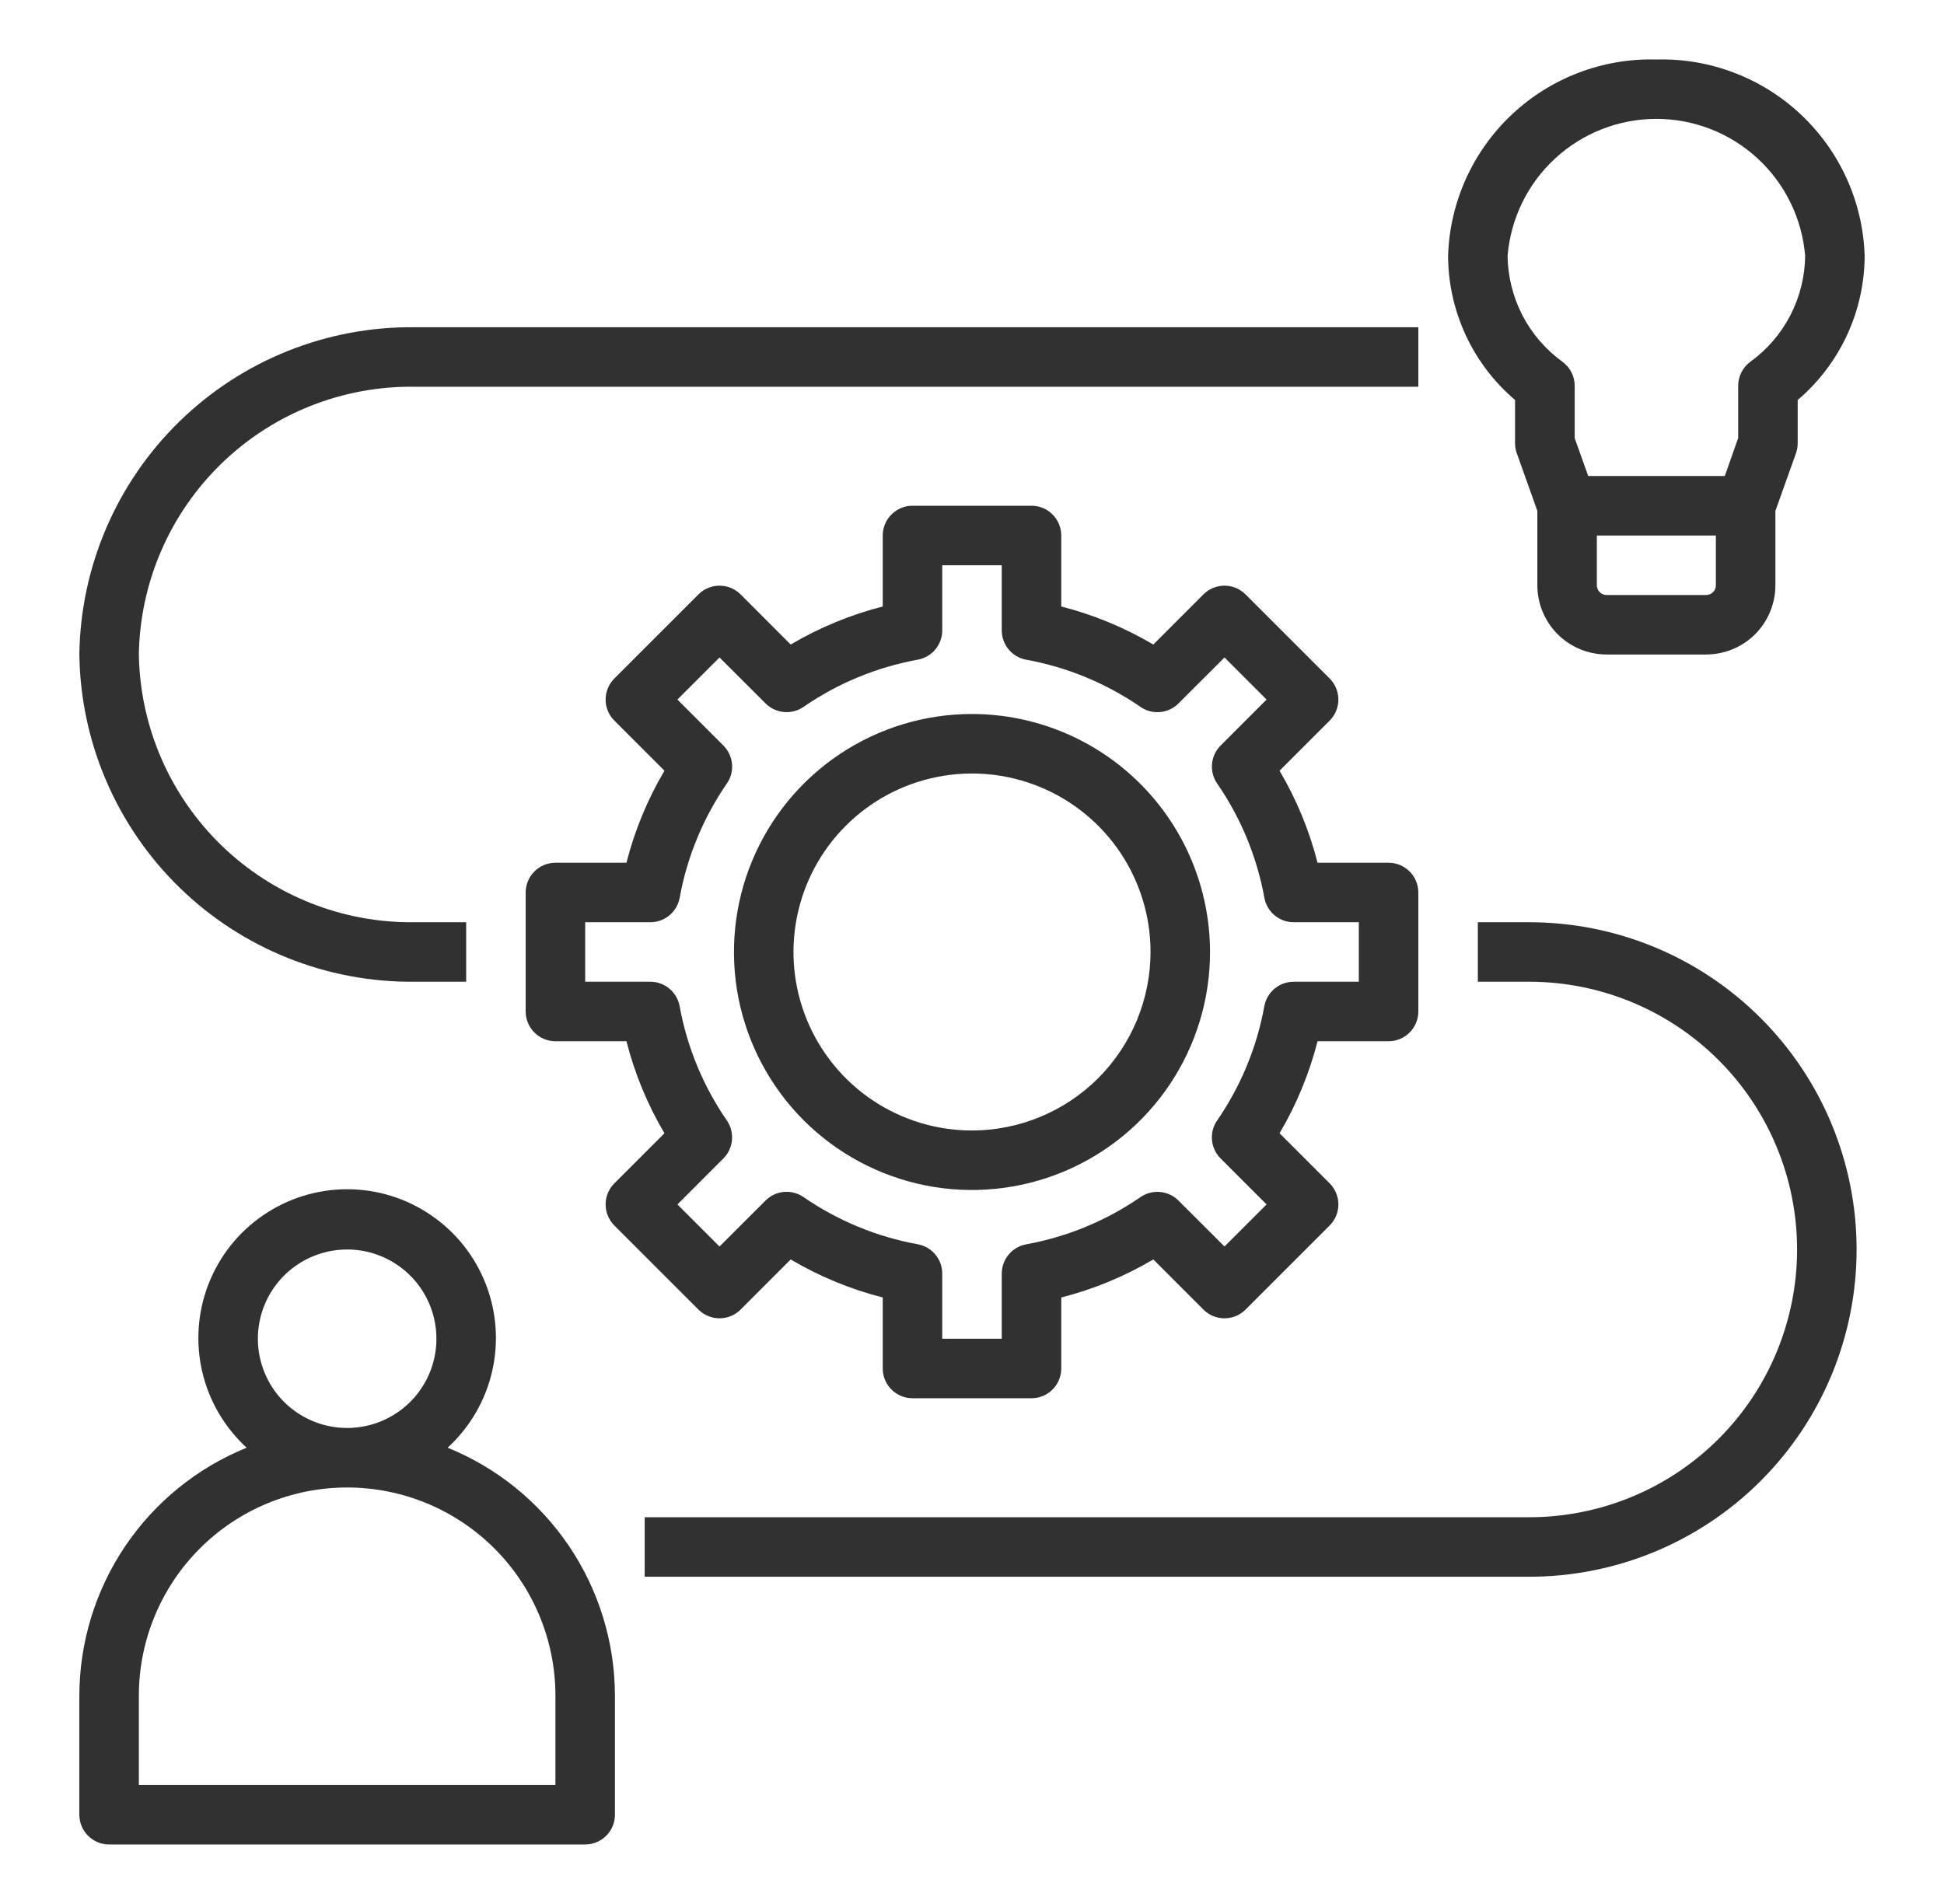
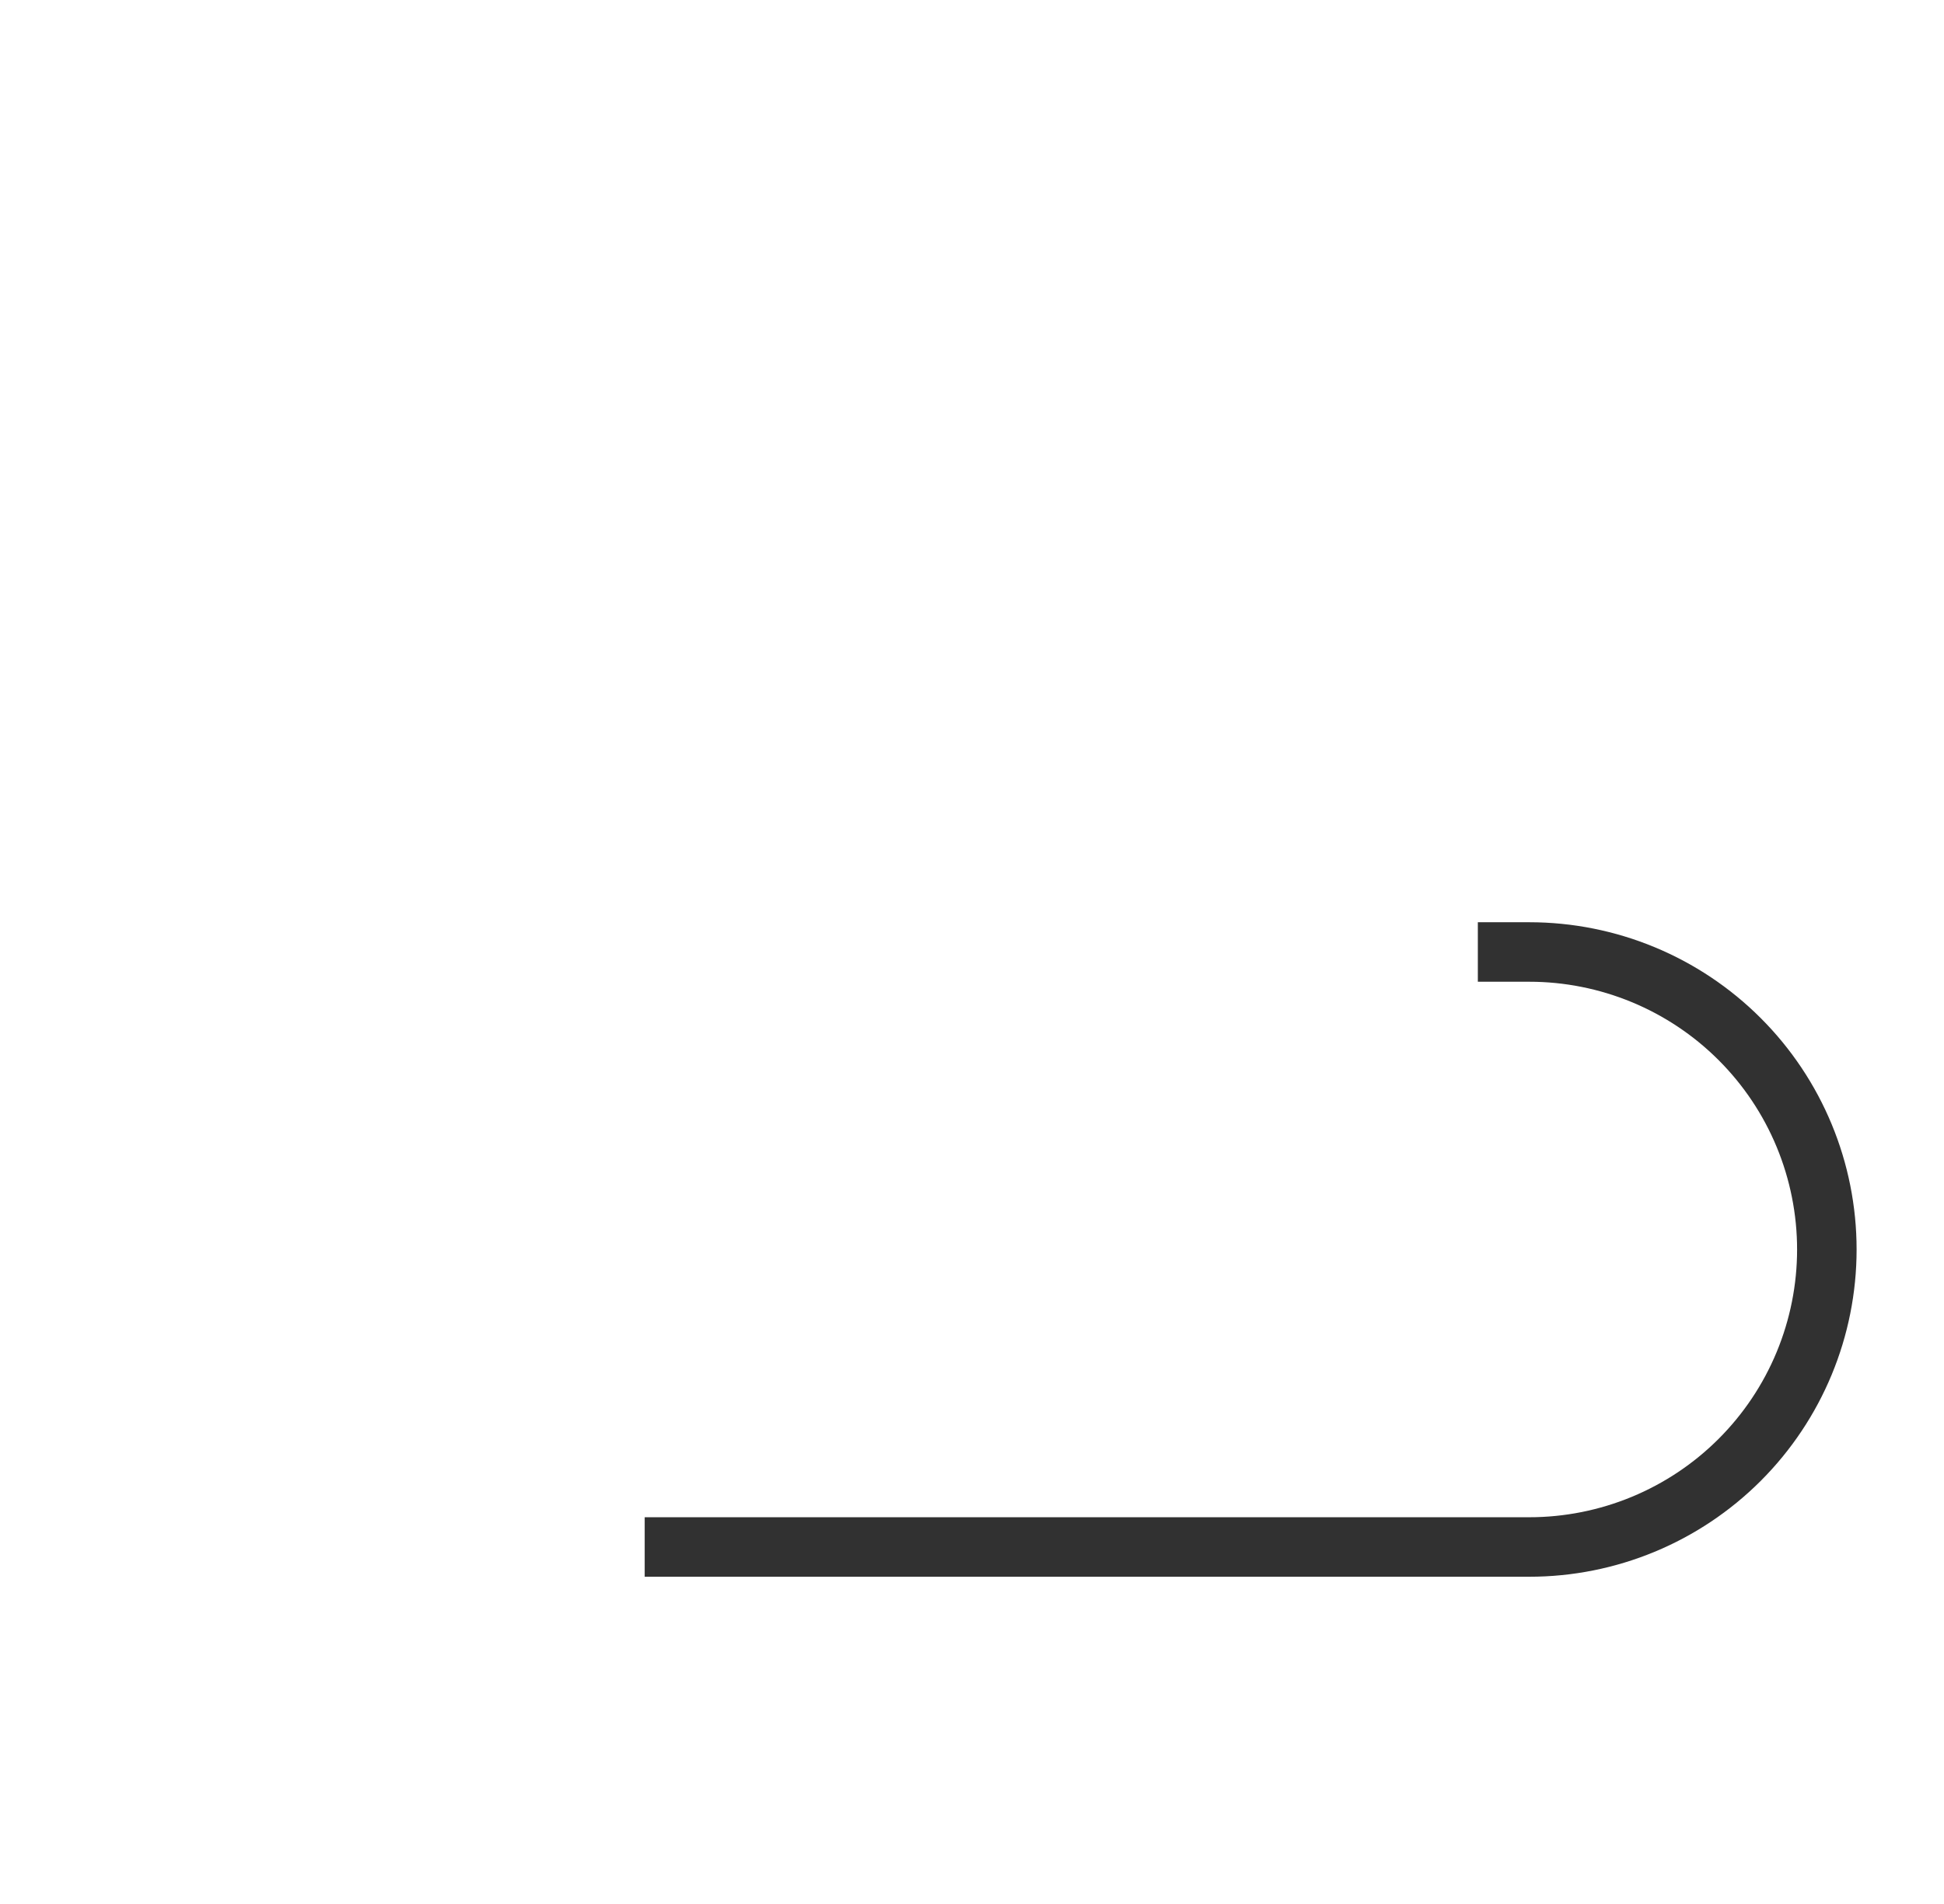
<svg xmlns="http://www.w3.org/2000/svg" width="49" height="48" viewBox="0 0 49 48" fill="none">
  <g id="fi_3960616">
-     <path id="Vector" d="M41.75 1.5C40.398 1.463 39.087 1.963 38.103 2.891C37.119 3.819 36.542 5.098 36.5 6.45C36.502 7.142 36.655 7.824 36.946 8.452C37.237 9.079 37.661 9.636 38.188 10.084V11.175C38.188 11.261 38.203 11.346 38.232 11.427L38.75 12.879V14.754C38.75 15.217 38.934 15.66 39.261 15.988C39.587 16.315 40.031 16.499 40.494 16.5H43.006C43.468 16.499 43.912 16.316 44.239 15.989C44.566 15.662 44.749 15.219 44.75 14.756V12.881L45.268 11.429C45.297 11.348 45.312 11.263 45.312 11.177V10.084C45.839 9.636 46.263 9.079 46.554 8.452C46.845 7.824 46.998 7.142 47 6.45C46.958 5.098 46.381 3.819 45.397 2.891C44.413 1.963 43.102 1.463 41.75 1.5ZM43.25 14.756C43.25 14.821 43.224 14.883 43.178 14.928C43.133 14.974 43.071 15 43.006 15H40.494C40.429 15 40.367 14.974 40.322 14.928C40.276 14.883 40.25 14.821 40.25 14.756V13.5H43.25V14.756ZM44.112 9.125C44.019 9.195 43.944 9.286 43.892 9.39C43.84 9.494 43.812 9.609 43.812 9.725V11.044L43.475 12H40.032L39.691 11.045V9.726C39.691 9.61 39.664 9.495 39.612 9.391C39.56 9.286 39.484 9.196 39.391 9.126C38.966 8.82 38.618 8.419 38.376 7.954C38.135 7.489 38.006 6.974 38 6.45C38.078 5.509 38.506 4.631 39.201 3.992C39.896 3.352 40.806 2.997 41.75 2.997C42.694 2.997 43.604 3.352 44.299 3.992C44.994 4.631 45.422 5.509 45.5 6.45C45.495 6.973 45.366 7.488 45.125 7.953C44.884 8.418 44.537 8.819 44.112 9.125Z" fill="#313131" />
-     <path id="Vector_2" d="M35 26.25C35.199 26.25 35.39 26.171 35.53 26.03C35.671 25.89 35.75 25.699 35.75 25.5V22.5C35.75 22.301 35.671 22.11 35.53 21.97C35.39 21.829 35.199 21.75 35 21.75H33.21C33.002 20.935 32.679 20.154 32.252 19.43L33.516 18.166C33.656 18.026 33.735 17.835 33.735 17.636C33.735 17.437 33.656 17.247 33.516 17.106L31.394 14.984C31.253 14.844 31.063 14.765 30.864 14.765C30.665 14.765 30.474 14.844 30.334 14.984L29.07 16.249C28.346 15.821 27.565 15.498 26.75 15.29V13.5C26.75 13.301 26.671 13.11 26.53 12.97C26.39 12.829 26.199 12.75 26 12.75H23C22.801 12.75 22.61 12.829 22.47 12.97C22.329 13.11 22.25 13.301 22.25 13.5V15.29C21.435 15.498 20.654 15.821 19.93 16.249L18.666 14.984C18.526 14.844 18.335 14.765 18.136 14.765C17.937 14.765 17.747 14.844 17.606 14.984L15.484 17.106C15.344 17.247 15.265 17.437 15.265 17.636C15.265 17.835 15.344 18.026 15.484 18.166L16.748 19.43C16.32 20.154 15.998 20.935 15.79 21.75H14C13.801 21.75 13.61 21.829 13.47 21.97C13.329 22.11 13.25 22.301 13.25 22.5V25.5C13.25 25.699 13.329 25.89 13.47 26.03C13.61 26.171 13.801 26.25 14 26.25H15.79C15.998 27.065 16.32 27.846 16.748 28.57L15.484 29.834C15.344 29.974 15.265 30.165 15.265 30.364C15.265 30.563 15.344 30.753 15.484 30.894L17.606 33.016C17.747 33.156 17.937 33.235 18.136 33.235C18.335 33.235 18.526 33.156 18.666 33.016L19.93 31.751C20.654 32.179 21.435 32.502 22.25 32.71V34.5C22.25 34.699 22.329 34.89 22.47 35.03C22.61 35.171 22.801 35.25 23 35.25H26C26.199 35.25 26.39 35.171 26.53 35.03C26.671 34.89 26.75 34.699 26.75 34.5V32.71C27.565 32.502 28.346 32.179 29.07 31.751L30.334 33.016C30.474 33.156 30.665 33.235 30.864 33.235C31.063 33.235 31.253 33.156 31.394 33.016L33.516 30.894C33.656 30.753 33.735 30.563 33.735 30.364C33.735 30.165 33.656 29.974 33.516 29.834L32.252 28.57C32.679 27.846 33.002 27.065 33.21 26.25H35ZM31.869 25.364C31.681 26.399 31.275 27.383 30.678 28.249C30.578 28.393 30.533 28.568 30.549 28.742C30.565 28.917 30.642 29.08 30.765 29.204L31.925 30.364L30.864 31.425L29.703 30.266C29.58 30.142 29.416 30.066 29.242 30.05C29.067 30.034 28.892 30.079 28.748 30.178C27.882 30.776 26.899 31.182 25.864 31.37C25.692 31.402 25.536 31.493 25.424 31.628C25.312 31.762 25.25 31.932 25.25 32.108V33.75H23.75V32.108C23.75 31.932 23.689 31.762 23.576 31.627C23.464 31.492 23.308 31.401 23.136 31.369C22.101 31.181 21.118 30.775 20.252 30.178C20.108 30.078 19.933 30.033 19.758 30.049C19.584 30.065 19.42 30.142 19.297 30.265L18.136 31.425L17.075 30.364L18.234 29.204C18.358 29.08 18.434 28.917 18.45 28.742C18.466 28.568 18.421 28.393 18.322 28.249C17.724 27.383 17.318 26.399 17.13 25.364C17.098 25.192 17.007 25.036 16.872 24.924C16.738 24.812 16.568 24.75 16.392 24.75H14.75V23.25H16.392C16.568 23.25 16.738 23.189 16.873 23.076C17.008 22.964 17.099 22.808 17.131 22.636C17.319 21.601 17.725 20.617 18.322 19.751C18.422 19.607 18.467 19.432 18.451 19.258C18.435 19.083 18.358 18.92 18.235 18.796L17.075 17.636L18.136 16.575L19.297 17.734C19.42 17.858 19.584 17.934 19.758 17.95C19.933 17.966 20.108 17.921 20.252 17.822C21.118 17.224 22.101 16.818 23.136 16.63C23.308 16.598 23.464 16.507 23.576 16.372C23.688 16.238 23.75 16.068 23.75 15.893V14.25H25.25V15.893C25.25 16.068 25.311 16.238 25.424 16.373C25.536 16.508 25.692 16.599 25.864 16.631C26.899 16.819 27.882 17.225 28.748 17.822C28.892 17.922 29.067 17.967 29.242 17.951C29.416 17.935 29.58 17.858 29.703 17.735L30.864 16.575L31.925 17.636L30.766 18.796C30.642 18.92 30.566 19.083 30.55 19.258C30.534 19.432 30.579 19.607 30.678 19.751C31.276 20.617 31.682 21.601 31.87 22.636C31.902 22.808 31.993 22.964 32.128 23.076C32.263 23.188 32.432 23.25 32.608 23.25H34.25V24.75H32.608C32.432 24.75 32.262 24.811 32.127 24.924C31.992 25.036 31.901 25.192 31.869 25.364Z" fill="#313131" />
-     <path id="Vector_3" d="M24.5 18C23.313 18 22.153 18.352 21.167 19.011C20.18 19.671 19.411 20.608 18.957 21.704C18.503 22.8 18.384 24.007 18.615 25.171C18.847 26.334 19.418 27.404 20.257 28.243C21.096 29.082 22.166 29.653 23.329 29.885C24.493 30.116 25.7 29.997 26.796 29.543C27.892 29.089 28.829 28.32 29.489 27.333C30.148 26.347 30.5 25.187 30.5 24C30.498 22.409 29.866 20.884 28.741 19.759C27.616 18.634 26.091 18.002 24.5 18ZM24.5 28.5C23.61 28.5 22.74 28.236 22 27.742C21.26 27.247 20.683 26.544 20.343 25.722C20.002 24.9 19.913 23.995 20.087 23.122C20.26 22.249 20.689 21.447 21.318 20.818C21.947 20.189 22.749 19.76 23.622 19.587C24.495 19.413 25.4 19.502 26.222 19.843C27.044 20.183 27.747 20.76 28.242 21.5C28.736 22.24 29 23.11 29 24C28.999 25.193 28.524 26.337 27.681 27.181C26.837 28.024 25.693 28.499 24.5 28.5Z" fill="#313131" />
-     <path id="Vector_4" d="M2.75 46.5H14.75C14.949 46.5 15.14 46.421 15.28 46.28C15.421 46.139 15.5 45.949 15.5 45.75V42.75C15.498 41.406 15.096 40.094 14.345 38.98C13.594 37.867 12.528 37.002 11.283 36.497C11.84 35.986 12.23 35.32 12.402 34.584C12.574 33.848 12.519 33.077 12.245 32.373C11.971 31.668 11.491 31.063 10.867 30.637C10.244 30.21 9.506 29.981 8.75 29.981C7.994 29.981 7.256 30.21 6.633 30.637C6.009 31.063 5.529 31.668 5.255 32.373C4.981 33.077 4.926 33.848 5.098 34.584C5.27 35.32 5.66 35.986 6.217 36.497C4.972 37.002 3.906 37.867 3.155 38.98C2.404 40.094 2.002 41.406 2 42.75V45.75C2 45.949 2.079 46.139 2.22 46.28C2.36 46.421 2.551 46.5 2.75 46.5ZM8.75 31.5C9.195 31.5 9.63 31.632 10 31.879C10.37 32.126 10.658 32.477 10.829 32.889C10.999 33.3 11.044 33.752 10.957 34.189C10.87 34.625 10.656 35.026 10.341 35.341C10.026 35.655 9.625 35.87 9.189 35.956C8.752 36.043 8.3 35.999 7.889 35.828C7.478 35.658 7.126 35.37 6.879 35C6.632 34.63 6.5 34.195 6.5 33.75C6.5 33.153 6.737 32.581 7.159 32.159C7.581 31.737 8.153 31.5 8.75 31.5ZM3.5 42.75C3.5 41.357 4.053 40.022 5.038 39.037C6.022 38.053 7.358 37.5 8.75 37.5C10.142 37.5 11.478 38.053 12.462 39.037C13.447 40.022 14 41.357 14 42.75V45H3.5V42.75Z" fill="#313131" />
-     <path id="Vector_5" d="M10.453 24.75H11.75V23.25H10.453C8.637 23.274 6.885 22.577 5.581 21.312C4.278 20.047 3.529 18.316 3.5 16.5C3.529 14.683 4.278 12.953 5.581 11.687C6.885 10.422 8.637 9.725 10.453 9.75H35.75V8.25H10.453C8.239 8.225 6.106 9.08 4.521 10.627C2.937 12.174 2.03 14.286 2 16.5C2.03 18.714 2.937 20.825 4.521 22.372C6.106 23.919 8.239 24.773 10.453 24.75Z" fill="#313131" />
    <path id="Vector_6" d="M38.547 23.25H37.25V24.75H38.547C39.433 24.75 40.311 24.925 41.13 25.264C41.949 25.603 42.693 26.1 43.32 26.727C43.947 27.354 44.444 28.098 44.783 28.917C45.122 29.736 45.297 30.614 45.297 31.5C45.297 32.386 45.122 33.264 44.783 34.083C44.444 34.902 43.947 35.646 43.32 36.273C42.693 36.9 41.949 37.397 41.13 37.736C40.311 38.075 39.433 38.25 38.547 38.25H16.25V39.75H38.547C40.735 39.75 42.833 38.881 44.38 37.334C45.928 35.786 46.797 33.688 46.797 31.5C46.797 29.312 45.928 27.213 44.38 25.666C42.833 24.119 40.735 23.25 38.547 23.25Z" fill="#313131" />
  </g>
</svg>